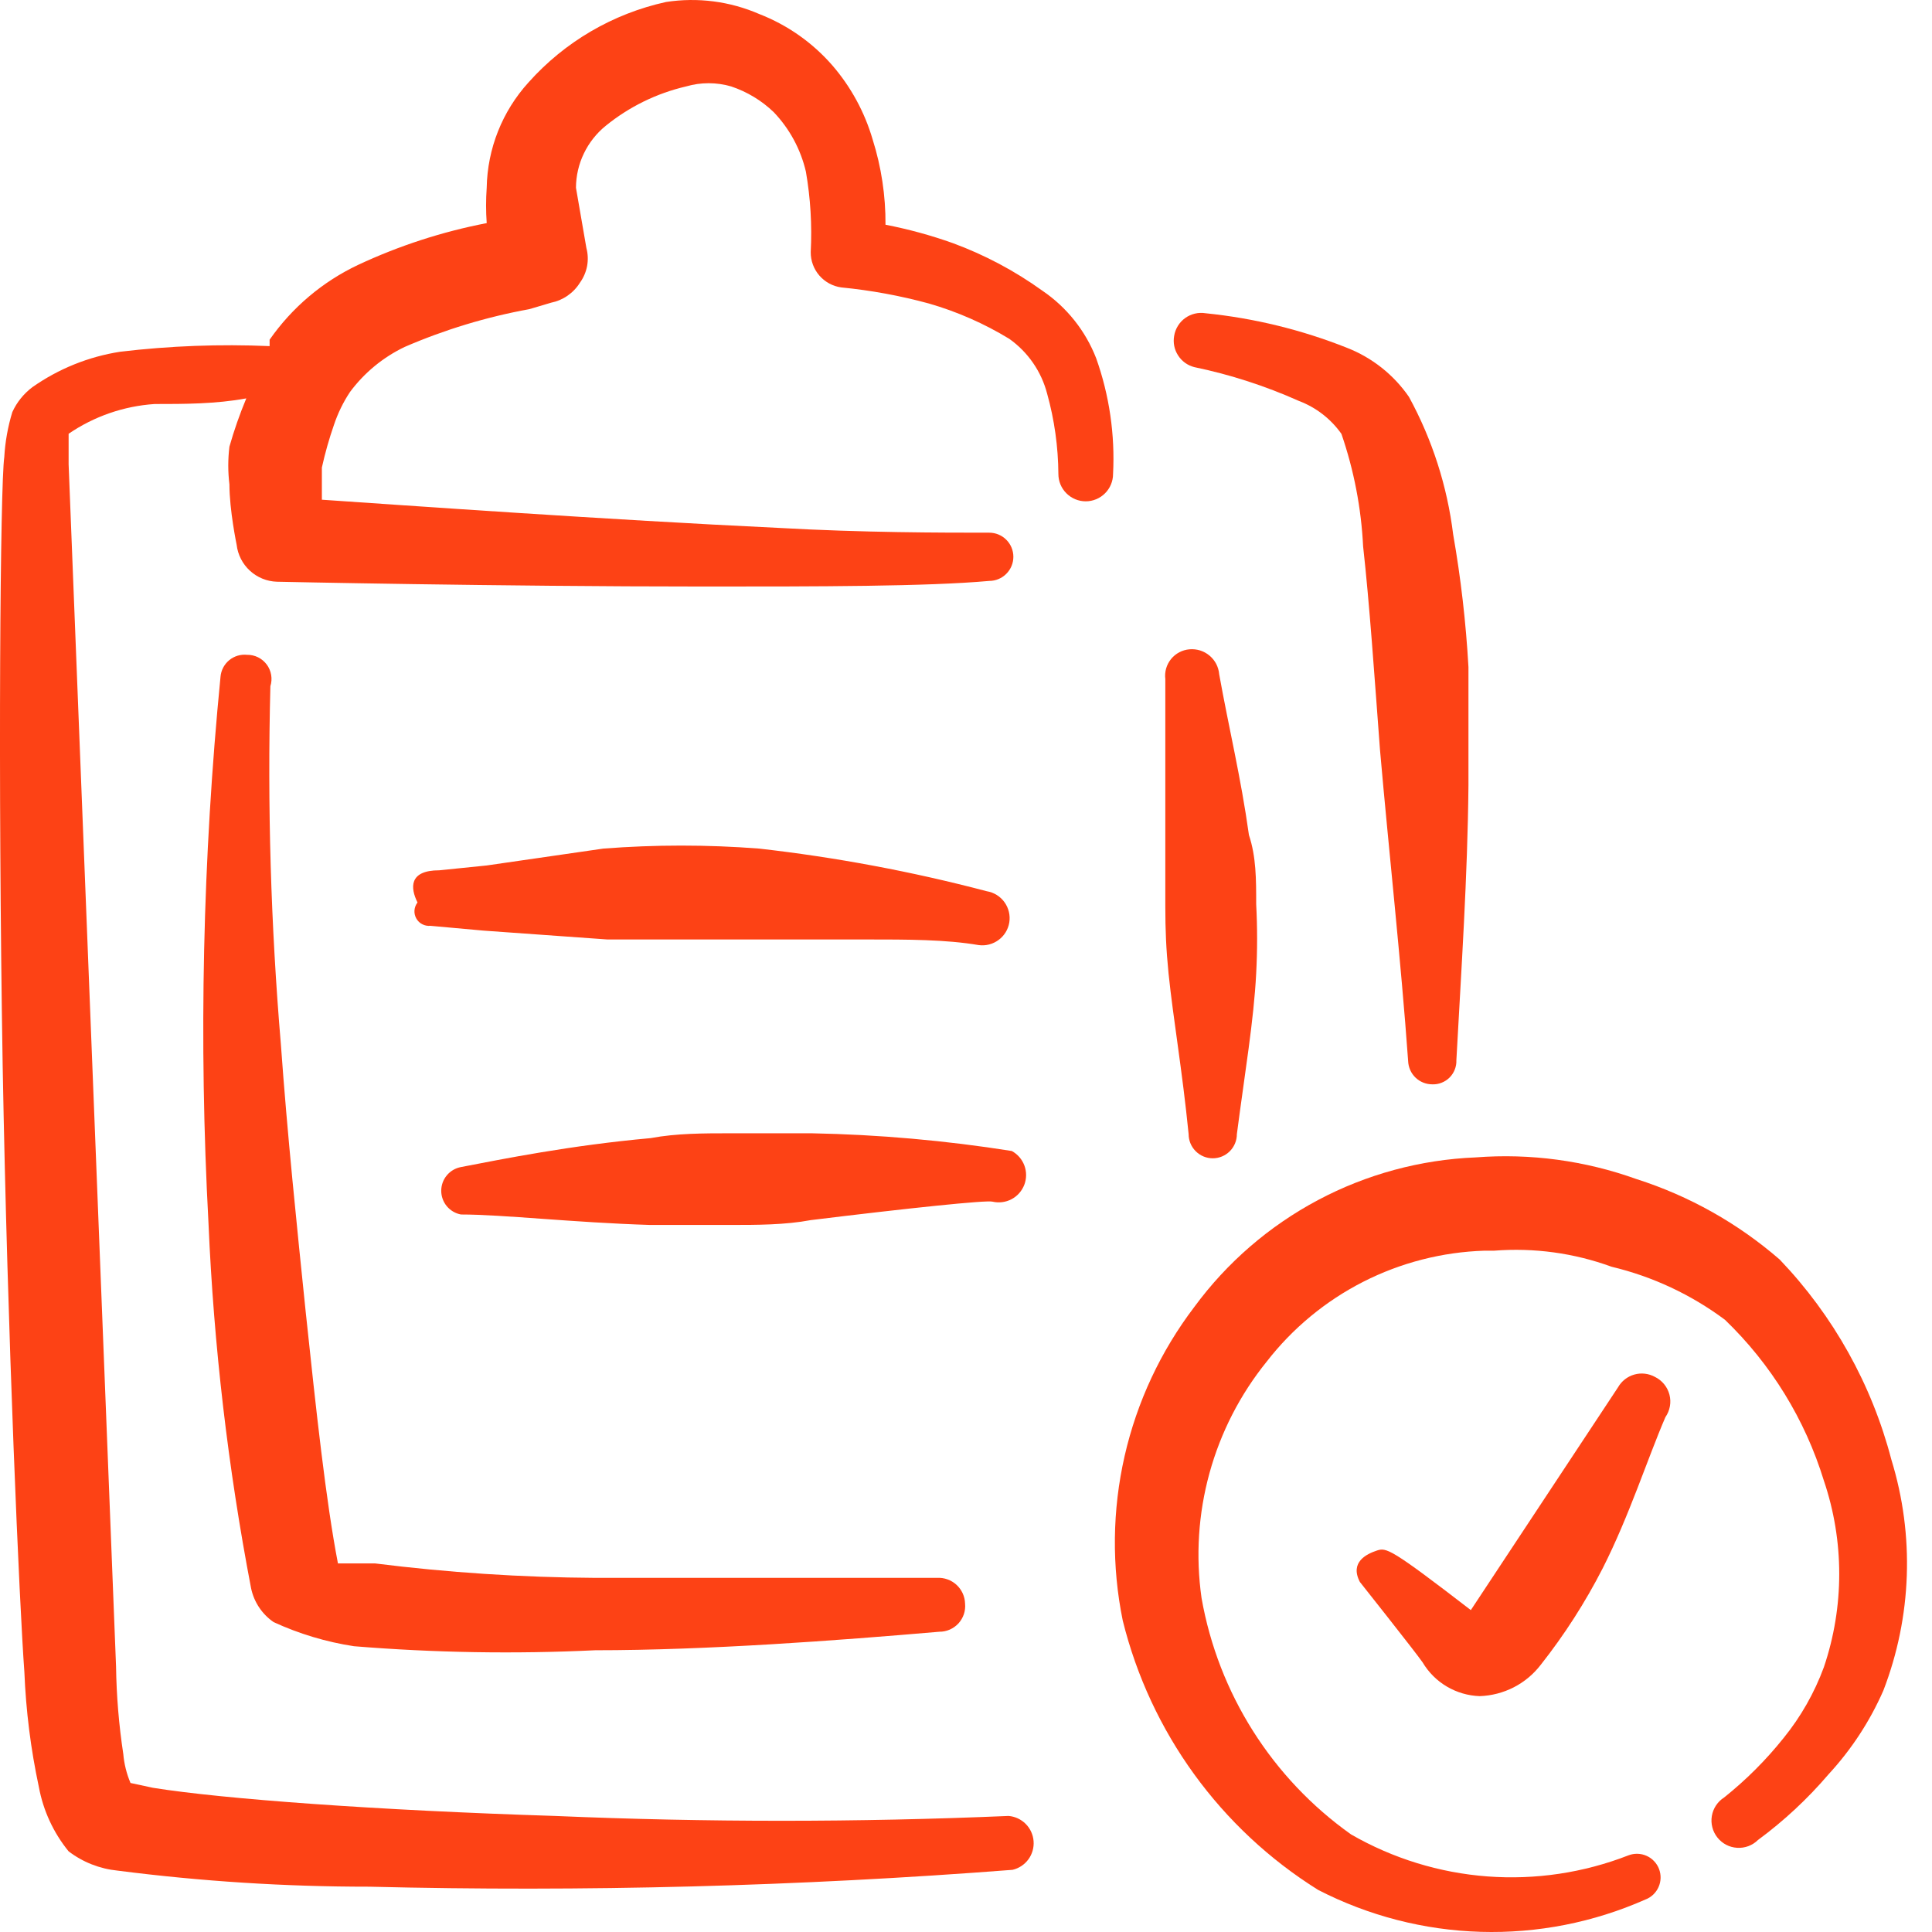
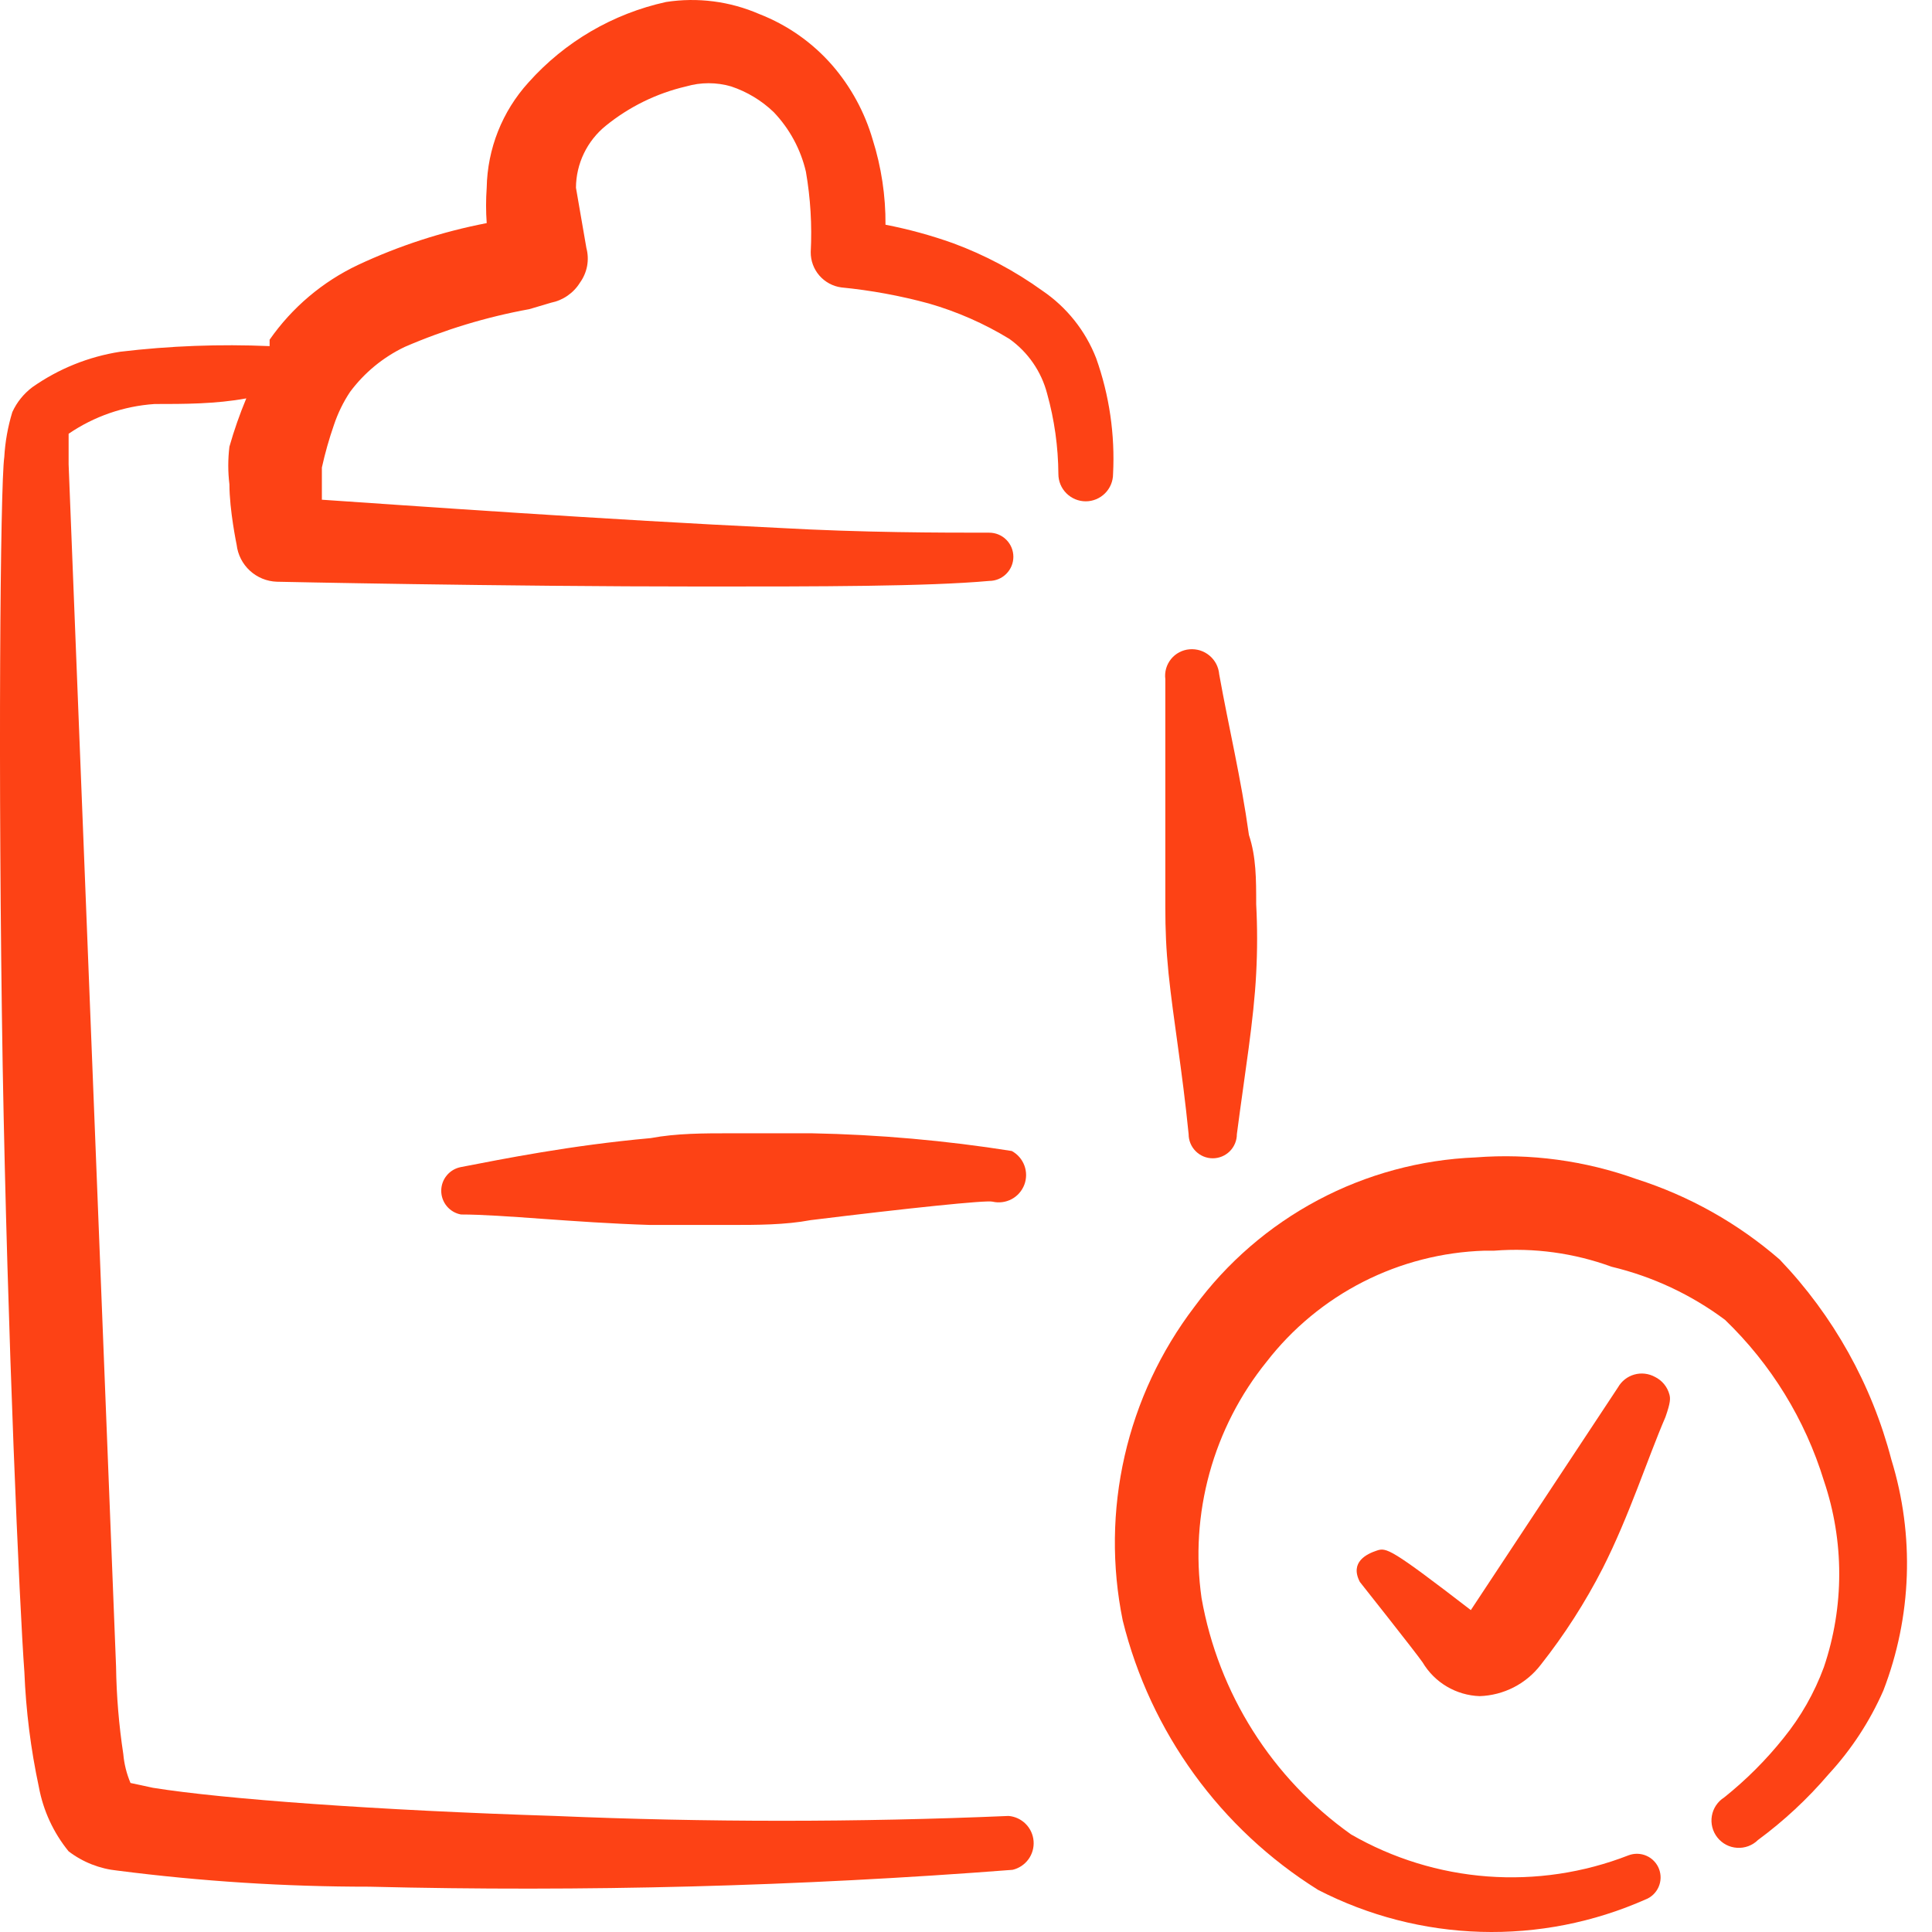
<svg xmlns="http://www.w3.org/2000/svg" width="60" height="60" viewBox="0 0 60 60" fill="none">
  <path fill-rule="evenodd" clip-rule="evenodd" d="M58.739 45.333C58.131 42.999 56.936 40.858 55.269 39.115C53.972 37.99 52.46 37.14 50.824 36.618C49.225 36.043 47.523 35.813 45.83 35.944C44.118 36.013 42.443 36.466 40.93 37.27C39.417 38.074 38.105 39.208 37.09 40.589C36.047 41.96 35.309 43.538 34.926 45.218C34.543 46.898 34.523 48.639 34.868 50.328C35.727 53.798 37.903 56.799 40.936 58.693C42.5 59.498 44.225 59.943 45.983 59.995C47.742 60.047 49.489 59.704 51.098 58.992C51.189 58.958 51.271 58.906 51.341 58.84C51.411 58.773 51.468 58.694 51.507 58.606C51.547 58.518 51.568 58.423 51.571 58.326C51.574 58.23 51.557 58.134 51.523 58.043C51.489 57.953 51.437 57.871 51.37 57.801C51.304 57.73 51.225 57.674 51.136 57.635C51.048 57.595 50.953 57.574 50.857 57.571C50.76 57.568 50.664 57.585 50.574 57.619C49.181 58.162 47.684 58.386 46.193 58.274C44.702 58.162 43.255 57.716 41.959 56.97C39.506 55.229 37.837 52.591 37.315 49.628C37.13 48.331 37.214 47.01 37.562 45.747C37.91 44.484 38.514 43.306 39.338 42.287C40.142 41.25 41.166 40.403 42.336 39.807C43.506 39.212 44.793 38.882 46.105 38.841H46.404C47.641 38.744 48.885 38.914 50.05 39.34C51.323 39.644 52.521 40.205 53.571 40.988C55.002 42.365 56.059 44.084 56.642 45.983C57.278 47.861 57.278 49.897 56.642 51.776C56.349 52.572 55.927 53.314 55.393 53.973C54.848 54.656 54.228 55.276 53.546 55.821C53.445 55.885 53.359 55.969 53.293 56.068C53.227 56.167 53.183 56.279 53.163 56.396C53.143 56.514 53.148 56.634 53.178 56.749C53.207 56.864 53.261 56.972 53.335 57.065C53.409 57.159 53.501 57.235 53.607 57.291C53.712 57.346 53.828 57.378 53.947 57.385C54.066 57.393 54.185 57.375 54.296 57.334C54.408 57.292 54.509 57.228 54.594 57.144C55.403 56.548 56.14 55.861 56.792 55.097C57.498 54.332 58.072 53.454 58.49 52.5C59.374 50.206 59.462 47.682 58.739 45.333Z" fill="#FD4215" />
  <path fill-rule="evenodd" clip-rule="evenodd" d="M32.369 9.026C31.516 8.412 30.584 7.917 29.598 7.553C28.914 7.309 28.213 7.117 27.5 6.979C27.506 6.081 27.371 5.188 27.101 4.332C26.854 3.486 26.428 2.702 25.852 2.034C25.236 1.325 24.456 0.777 23.58 0.436C22.669 0.04 21.665 -0.09 20.683 0.062C19.033 0.425 17.539 1.298 16.414 2.559C15.598 3.456 15.137 4.618 15.115 5.83C15.089 6.196 15.089 6.563 15.115 6.929C13.735 7.195 12.393 7.631 11.12 8.227C10.018 8.748 9.071 9.549 8.373 10.55V10.749C6.823 10.682 5.27 10.74 3.729 10.924C2.749 11.077 1.818 11.453 1.007 12.023C0.738 12.225 0.523 12.491 0.383 12.797C0.244 13.251 0.16 13.721 0.133 14.195C0.008 15.044 -0.067 24.059 0.083 33.098C0.233 41.488 0.607 49.904 0.757 51.926C0.805 53.127 0.955 54.322 1.207 55.497C1.342 56.23 1.66 56.917 2.131 57.495C2.573 57.832 3.1 58.039 3.654 58.094C6.246 58.427 8.856 58.594 11.47 58.593C18.133 58.758 24.8 58.583 31.446 58.069C31.643 58.023 31.817 57.908 31.937 57.745C32.057 57.582 32.114 57.381 32.099 57.179C32.084 56.977 31.997 56.787 31.855 56.644C31.712 56.5 31.523 56.412 31.321 56.396C26.628 56.596 21.93 56.596 17.238 56.396C11.719 56.221 6.925 55.871 4.753 55.522L4.053 55.372C3.932 55.086 3.856 54.783 3.829 54.473C3.692 53.572 3.617 52.663 3.604 51.751L2.131 14.42V13.471C2.923 12.93 3.845 12.611 4.802 12.547C5.726 12.547 6.7 12.547 7.649 12.372C7.445 12.861 7.27 13.361 7.125 13.871C7.077 14.26 7.077 14.655 7.125 15.044C7.125 15.843 7.349 16.917 7.349 16.917C7.385 17.226 7.531 17.513 7.76 17.723C7.989 17.934 8.287 18.056 8.598 18.066C8.598 18.066 15.49 18.215 21.857 18.215C25.403 18.215 28.799 18.215 30.721 18.041C30.92 18.041 31.111 17.962 31.251 17.821C31.392 17.681 31.471 17.49 31.471 17.292C31.471 17.093 31.392 16.902 31.251 16.762C31.111 16.621 30.92 16.543 30.721 16.543C29.223 16.543 26.826 16.543 24.154 16.393C18.886 16.143 12.568 15.694 9.996 15.519V14.52C10.095 14.072 10.22 13.63 10.371 13.196C10.492 12.835 10.659 12.49 10.87 12.173C11.314 11.575 11.897 11.095 12.568 10.774C13.809 10.237 15.108 9.843 16.439 9.601L17.113 9.401C17.297 9.364 17.472 9.29 17.627 9.182C17.782 9.075 17.913 8.937 18.012 8.777C18.122 8.624 18.198 8.448 18.233 8.262C18.267 8.076 18.26 7.885 18.211 7.703L17.887 5.83C17.889 5.461 17.973 5.097 18.133 4.765C18.293 4.433 18.524 4.14 18.811 3.907C19.54 3.315 20.393 2.897 21.308 2.684C21.764 2.551 22.249 2.551 22.706 2.684C23.201 2.849 23.653 3.122 24.029 3.483C24.521 3.999 24.866 4.637 25.028 5.331C25.171 6.155 25.221 6.992 25.178 7.828C25.175 8.095 25.27 8.354 25.445 8.556C25.62 8.758 25.862 8.89 26.127 8.926C27.047 9.016 27.957 9.183 28.849 9.426C29.726 9.679 30.566 10.048 31.346 10.524C31.924 10.935 32.34 11.536 32.519 12.223C32.746 13.036 32.863 13.876 32.869 14.72C32.869 14.945 32.958 15.161 33.118 15.32C33.277 15.479 33.493 15.569 33.718 15.569C33.943 15.569 34.159 15.479 34.318 15.32C34.477 15.161 34.567 14.945 34.567 14.72C34.63 13.498 34.452 12.276 34.042 11.124C33.71 10.271 33.127 9.54 32.369 9.026Z" fill="#FD4215" />
-   <path fill-rule="evenodd" clip-rule="evenodd" d="M37.089 11.401C38.206 11.633 39.294 11.985 40.335 12.45C40.869 12.651 41.33 13.008 41.659 13.474C42.047 14.601 42.274 15.778 42.333 16.97C42.533 18.768 42.682 20.965 42.857 23.287C43.132 26.434 43.506 29.805 43.731 32.951C43.738 33.145 43.819 33.33 43.959 33.465C44.099 33.6 44.286 33.675 44.48 33.675C44.58 33.679 44.679 33.662 44.771 33.625C44.863 33.589 44.947 33.534 45.018 33.464C45.088 33.393 45.143 33.309 45.179 33.217C45.216 33.124 45.233 33.026 45.229 32.926C45.379 30.154 45.579 27.208 45.604 24.386V20.715C45.526 19.334 45.368 17.958 45.129 16.595C44.945 15.098 44.479 13.649 43.756 12.325C43.281 11.637 42.612 11.107 41.833 10.802C40.425 10.242 38.946 9.881 37.439 9.728C37.217 9.692 36.99 9.746 36.807 9.877C36.625 10.008 36.502 10.206 36.465 10.428C36.426 10.639 36.469 10.857 36.586 11.037C36.701 11.218 36.881 11.348 37.089 11.401Z" fill="#FD4215" />
-   <path fill-rule="evenodd" clip-rule="evenodd" d="M51.396 42.761C51.2 42.654 50.97 42.627 50.755 42.688C50.54 42.749 50.358 42.892 50.248 43.086L45.678 50.003C43.181 48.08 43.056 48.055 42.757 48.155C42.457 48.255 41.907 48.505 42.232 49.129C42.232 49.129 43.955 51.301 44.18 51.626C44.364 51.935 44.622 52.194 44.932 52.377C45.242 52.56 45.593 52.663 45.953 52.675C46.321 52.663 46.683 52.569 47.011 52.401C47.339 52.233 47.626 51.993 47.85 51.701C48.587 50.767 49.231 49.764 49.773 48.705C50.597 47.081 51.171 45.283 51.721 44.01C51.791 43.91 51.838 43.795 51.86 43.674C51.882 43.554 51.877 43.43 51.846 43.311C51.815 43.193 51.759 43.082 51.681 42.987C51.603 42.892 51.506 42.815 51.396 42.761Z" fill="#FD4215" />
-   <path fill-rule="evenodd" clip-rule="evenodd" d="M7.673 20.336C7.575 20.326 7.475 20.335 7.38 20.363C7.285 20.392 7.197 20.438 7.12 20.501C7.044 20.564 6.98 20.641 6.934 20.728C6.887 20.816 6.858 20.912 6.849 21.01C6.295 26.653 6.17 32.329 6.475 37.99C6.639 41.796 7.081 45.586 7.798 49.327C7.888 49.753 8.138 50.129 8.497 50.376C9.29 50.741 10.131 50.993 10.994 51.125C13.486 51.328 15.988 51.37 18.485 51.25C21.956 51.25 25.976 50.95 29.172 50.675C29.284 50.676 29.394 50.653 29.497 50.608C29.599 50.563 29.69 50.498 29.766 50.416C29.841 50.333 29.898 50.236 29.934 50.13C29.969 50.025 29.982 49.913 29.971 49.801C29.968 49.691 29.943 49.582 29.897 49.482C29.851 49.382 29.785 49.291 29.704 49.217C29.622 49.142 29.527 49.085 29.422 49.048C29.318 49.011 29.208 48.995 29.097 49.002H18.485C16.198 48.988 13.913 48.838 11.643 48.553H10.495C10.12 46.605 9.821 43.834 9.496 40.762C9.221 38.09 8.922 35.218 8.722 32.422C8.41 28.727 8.301 25.017 8.397 21.31C8.433 21.197 8.441 21.077 8.421 20.96C8.402 20.843 8.354 20.733 8.284 20.638C8.213 20.543 8.121 20.466 8.015 20.413C7.909 20.361 7.792 20.334 7.673 20.336Z" fill="#FD4215" />
+   <path fill-rule="evenodd" clip-rule="evenodd" d="M51.396 42.761C51.2 42.654 50.97 42.627 50.755 42.688C50.54 42.749 50.358 42.892 50.248 43.086L45.678 50.003C43.181 48.08 43.056 48.055 42.757 48.155C42.457 48.255 41.907 48.505 42.232 49.129C42.232 49.129 43.955 51.301 44.18 51.626C44.364 51.935 44.622 52.194 44.932 52.377C45.242 52.56 45.593 52.663 45.953 52.675C46.321 52.663 46.683 52.569 47.011 52.401C47.339 52.233 47.626 51.993 47.85 51.701C48.587 50.767 49.231 49.764 49.773 48.705C50.597 47.081 51.171 45.283 51.721 44.01C51.882 43.554 51.877 43.43 51.846 43.311C51.815 43.193 51.759 43.082 51.681 42.987C51.603 42.892 51.506 42.815 51.396 42.761Z" fill="#FD4215" />
  <path fill-rule="evenodd" clip-rule="evenodd" d="M36.29 30.228C36.44 31.677 36.715 33.225 36.914 35.223C36.914 35.421 36.993 35.612 37.134 35.752C37.274 35.893 37.465 35.972 37.663 35.972C37.862 35.972 38.052 35.893 38.193 35.752C38.333 35.612 38.412 35.421 38.412 35.223C38.662 33.3 38.937 31.702 39.012 30.228C39.05 29.513 39.05 28.796 39.012 28.081C39.012 27.307 39.012 26.608 38.787 25.933C38.537 24.136 38.163 22.612 37.863 20.939C37.854 20.828 37.822 20.719 37.771 20.619C37.719 20.52 37.648 20.432 37.562 20.36C37.476 20.288 37.377 20.234 37.27 20.2C37.163 20.167 37.051 20.155 36.939 20.165C36.828 20.174 36.721 20.206 36.623 20.258C36.524 20.31 36.438 20.381 36.368 20.467C36.298 20.554 36.246 20.653 36.215 20.76C36.185 20.867 36.176 20.979 36.19 21.089V28.156C36.19 28.88 36.215 29.479 36.29 30.228Z" fill="#FD4215" />
-   <path fill-rule="evenodd" clip-rule="evenodd" d="M13.366 28.752L15.014 28.901L18.859 29.176H26.875C28.198 29.176 29.372 29.176 30.396 29.351C30.613 29.38 30.834 29.323 31.011 29.192C31.188 29.062 31.308 28.868 31.344 28.651C31.38 28.43 31.327 28.203 31.196 28.02C31.065 27.837 30.867 27.714 30.645 27.678C28.325 27.067 25.963 26.624 23.579 26.354C21.966 26.229 20.347 26.229 18.735 26.354L15.114 26.878L13.641 27.028C12.692 27.028 12.742 27.578 12.966 28.027C12.912 28.097 12.88 28.18 12.872 28.268C12.865 28.356 12.884 28.444 12.927 28.521C12.97 28.599 13.034 28.662 13.112 28.702C13.19 28.743 13.278 28.76 13.366 28.752Z" fill="#FD4215" />
  <path fill-rule="evenodd" clip-rule="evenodd" d="M30.821 37.318C31.022 37.365 31.232 37.338 31.415 37.242C31.597 37.146 31.737 36.986 31.811 36.794C31.884 36.602 31.885 36.389 31.813 36.196C31.741 36.003 31.602 35.843 31.421 35.745C29.363 35.419 27.286 35.235 25.203 35.195H22.706C21.857 35.195 21.008 35.195 20.209 35.345C17.712 35.57 15.614 35.994 14.316 36.244C14.144 36.276 13.988 36.367 13.876 36.502C13.764 36.636 13.703 36.806 13.703 36.981C13.703 37.156 13.764 37.325 13.876 37.46C13.988 37.594 14.144 37.686 14.316 37.717C15.614 37.717 17.787 37.967 20.184 38.042H22.681C23.505 38.042 24.379 38.042 25.178 37.892C28.224 37.518 30.622 37.268 30.821 37.318Z" fill="#FD4215" />
</svg>